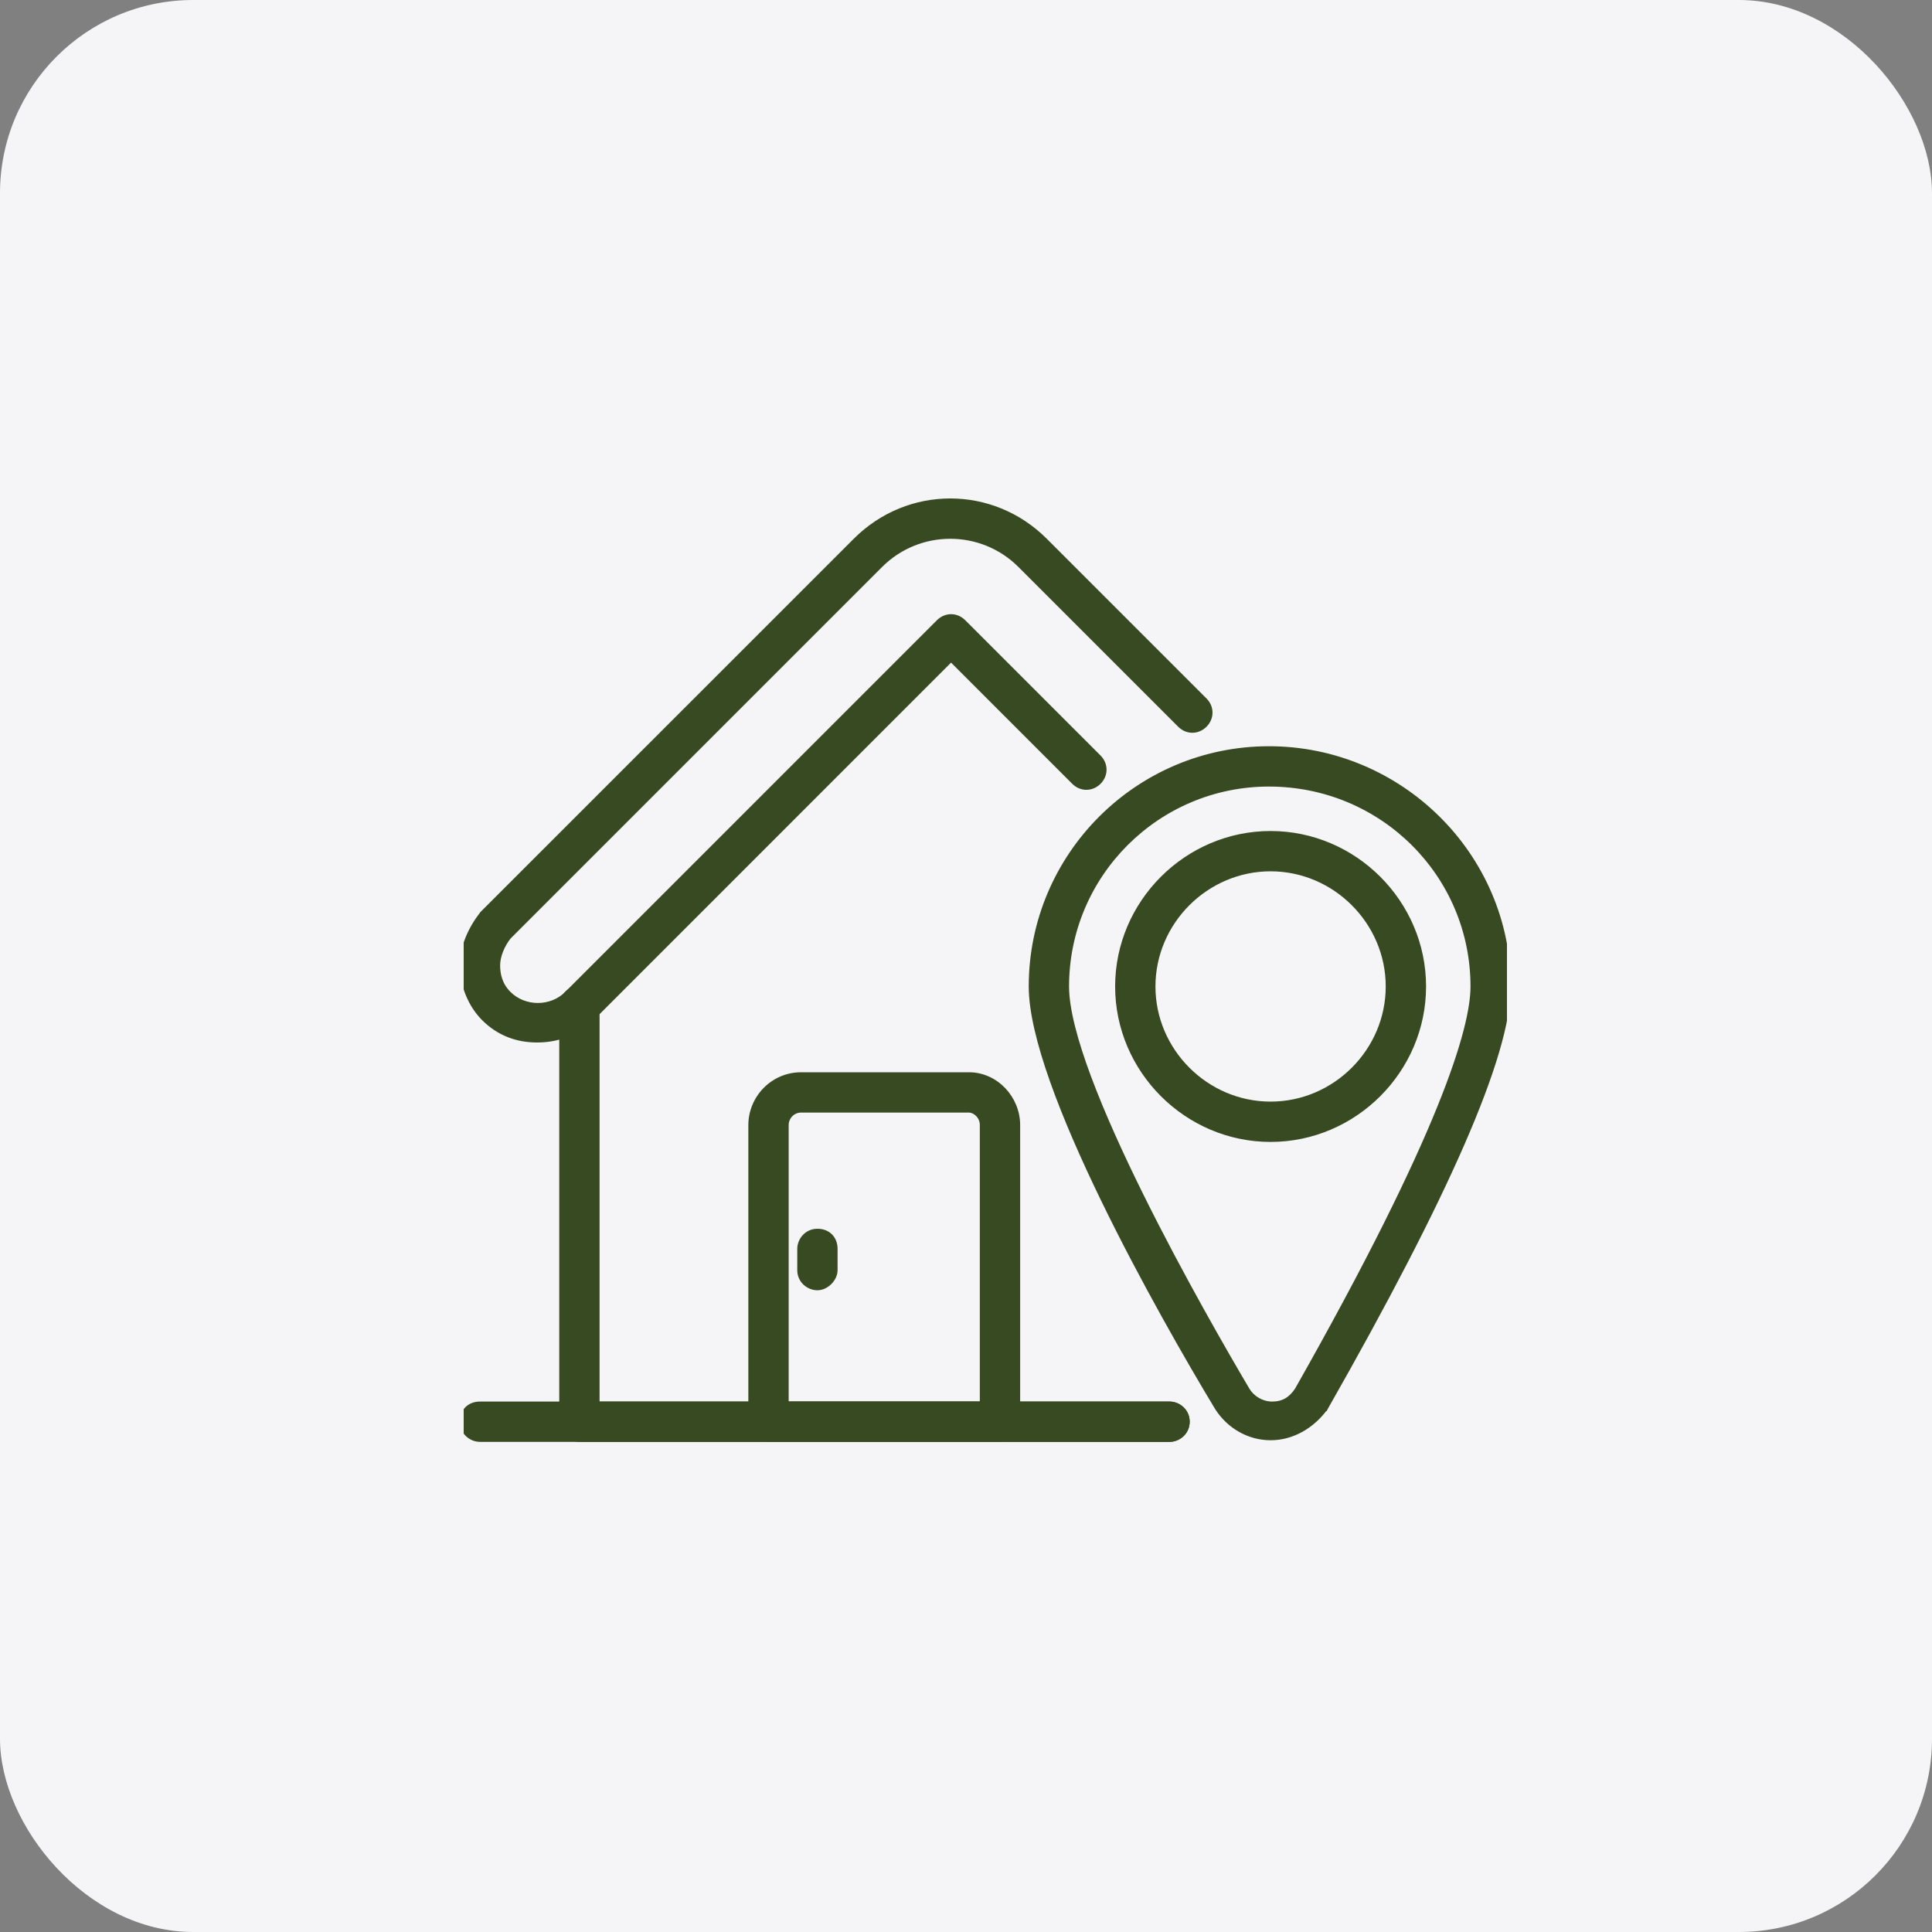
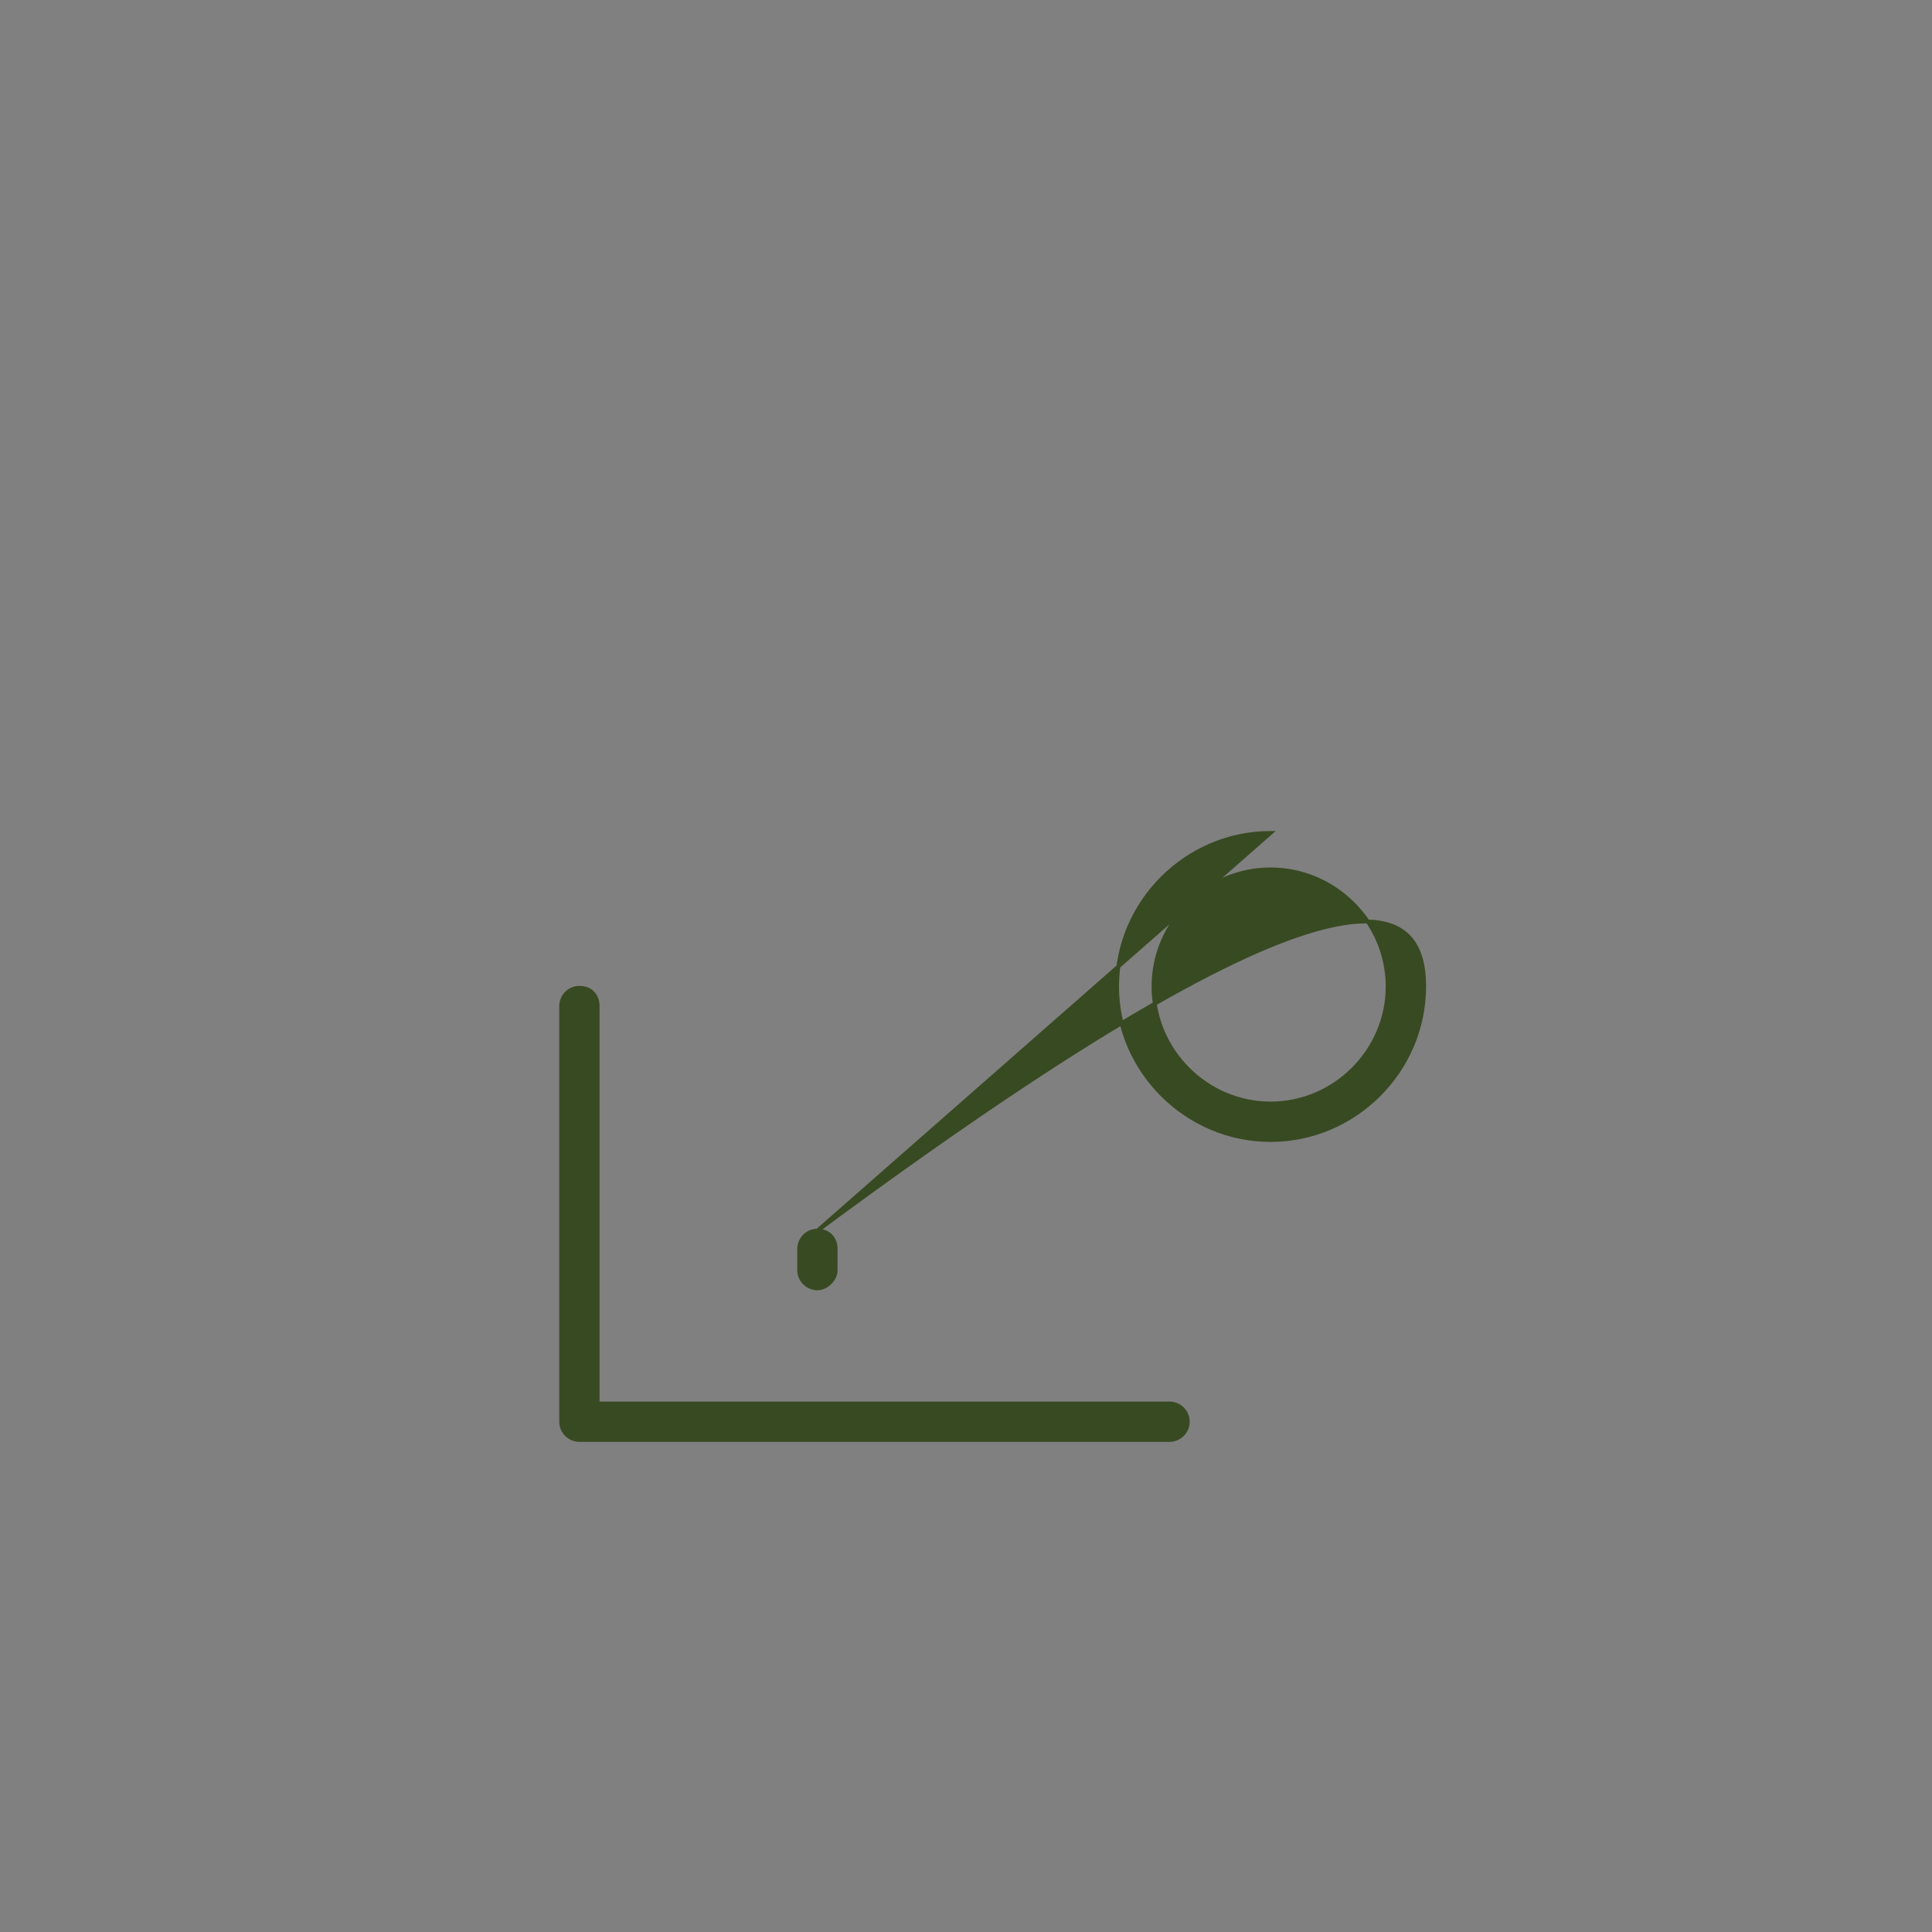
<svg xmlns="http://www.w3.org/2000/svg" width="100" height="100" viewBox="0 0 100 100" fill="none">
  <rect x="0" y="0" width="100" height="100" fill="#808080" stroke="none" />
-   <rect width="100" height="100" rx="10" fill="#F5F5F7" />
  <g clip-path="url(#clip0_578_407)">
-     <path d="M60.534 72.644C61.005 72.644 61.478 73.019 61.478 73.587C61.478 74.155 61.005 74.531 60.534 74.531H24.844C24.373 74.531 23.9 74.155 23.9 73.587C23.9 73.312 23.992 73.074 24.161 72.905C24.33 72.736 24.568 72.644 24.844 72.644H60.534Z" fill="#384A22" stroke="#384A22" stroke-width="0.2" />
    <path d="M29.991 51.128C30.267 51.128 30.504 51.22 30.673 51.389C30.842 51.558 30.934 51.796 30.934 52.072V72.644H60.535C61.005 72.644 61.478 73.02 61.478 73.587C61.478 74.155 61.005 74.531 60.535 74.531H29.991C29.52 74.531 29.047 74.155 29.047 73.587V52.072C29.047 51.601 29.423 51.128 29.991 51.128Z" fill="#384A22" stroke="#384A22" stroke-width="0.2" />
-     <path d="M50.156 55.6C51.566 55.6 52.703 56.831 52.703 58.231V73.588C52.703 73.831 52.582 74.066 52.41 74.238C52.238 74.41 52.003 74.531 51.76 74.531H39.778C39.308 74.531 38.834 74.156 38.834 73.588V58.231C38.834 56.828 39.974 55.6 41.466 55.6H50.156ZM65.682 38.725C72.486 38.725 78.1 44.254 78.1 51.06C78.1 52.854 77.29 55.571 75.708 59.199C74.124 62.832 71.759 67.392 68.637 72.878L68.632 72.888L68.631 72.887C67.94 73.836 66.9 74.447 65.766 74.447C64.632 74.447 63.589 73.837 62.981 72.882L62.98 72.88C61.503 70.432 59.096 66.252 57.059 62.051C56.04 59.95 55.113 57.842 54.44 55.941C53.769 54.043 53.347 52.343 53.347 51.06C53.347 44.254 58.876 38.725 65.682 38.725ZM65.682 40.612C59.915 40.612 55.234 45.293 55.234 51.06C55.234 52.221 55.677 53.874 56.383 55.766C57.088 57.654 58.051 59.771 59.084 61.857C61.149 66.03 63.488 70.077 64.585 71.933C64.821 72.327 65.297 72.643 65.85 72.644C66.13 72.644 66.366 72.584 66.57 72.467C66.775 72.35 66.955 72.172 67.117 71.929C70.868 65.311 73.143 60.634 74.48 57.34C75.818 54.042 76.213 52.137 76.213 51.06C76.213 45.294 71.533 40.612 65.682 40.612ZM41.466 57.487C41.021 57.487 40.722 57.858 40.722 58.231V72.644H50.815V58.231C50.815 57.78 50.438 57.487 50.156 57.487H41.466ZM44.264 27.954C47.003 25.215 51.369 25.215 54.108 27.954L62.377 36.223C62.754 36.599 62.754 37.169 62.377 37.546C62.001 37.922 61.431 37.922 61.055 37.546L52.785 29.277C50.799 27.291 47.572 27.291 45.586 29.277L26.354 48.509C26.027 48.918 25.787 49.486 25.787 49.963C25.787 50.371 25.869 50.931 26.349 51.41C27.153 52.215 28.524 52.215 29.329 51.41L48.566 32.173C48.943 31.796 49.513 31.796 49.89 32.173L56.893 39.176C57.269 39.552 57.269 40.123 56.893 40.499C56.516 40.875 55.947 40.875 55.57 40.499L49.227 34.156L30.652 52.733C29.871 53.515 28.831 53.859 27.797 53.859C26.76 53.859 25.806 53.513 25.026 52.733C24.332 52.039 23.901 51.001 23.9 49.963C23.9 49.005 24.334 48.056 24.934 47.285L24.941 47.275L44.264 27.954Z" fill="#384A22" stroke="#384A22" stroke-width="0.2" />
-     <path d="M42.309 63.7C42.585 63.7 42.823 63.792 42.992 63.961C43.161 64.13 43.253 64.368 43.253 64.644V65.741C43.253 65.984 43.132 66.219 42.96 66.391C42.788 66.563 42.553 66.684 42.309 66.684C41.839 66.684 41.366 66.308 41.366 65.741V64.644C41.366 64.174 41.742 63.7 42.309 63.7ZM65.765 43.113C70.124 43.113 73.713 46.701 73.713 51.059C73.713 55.417 70.124 59.006 65.765 59.006C61.407 59.006 57.819 55.417 57.819 51.059C57.819 46.701 61.407 43.113 65.765 43.113ZM65.765 44.999C62.446 45 59.706 47.739 59.706 51.059C59.706 54.379 62.446 57.118 65.765 57.119C69.085 57.119 71.825 54.379 71.825 51.059C71.825 47.739 69.085 44.999 65.765 44.999Z" fill="#384A22" stroke="#384A22" stroke-width="0.2" />
+     <path d="M42.309 63.7C42.585 63.7 42.823 63.792 42.992 63.961C43.161 64.13 43.253 64.368 43.253 64.644V65.741C43.253 65.984 43.132 66.219 42.96 66.391C42.788 66.563 42.553 66.684 42.309 66.684C41.839 66.684 41.366 66.308 41.366 65.741V64.644C41.366 64.174 41.742 63.7 42.309 63.7ZC70.124 43.113 73.713 46.701 73.713 51.059C73.713 55.417 70.124 59.006 65.765 59.006C61.407 59.006 57.819 55.417 57.819 51.059C57.819 46.701 61.407 43.113 65.765 43.113ZM65.765 44.999C62.446 45 59.706 47.739 59.706 51.059C59.706 54.379 62.446 57.118 65.765 57.119C69.085 57.119 71.825 54.379 71.825 51.059C71.825 47.739 69.085 44.999 65.765 44.999Z" fill="#384A22" stroke="#384A22" stroke-width="0.2" />
  </g>
  <defs>
    <clipPath id="clip0_578_407">
      <rect width="54" height="54" fill="white" transform="translate(24 23)" />
    </clipPath>
  </defs>
</svg>